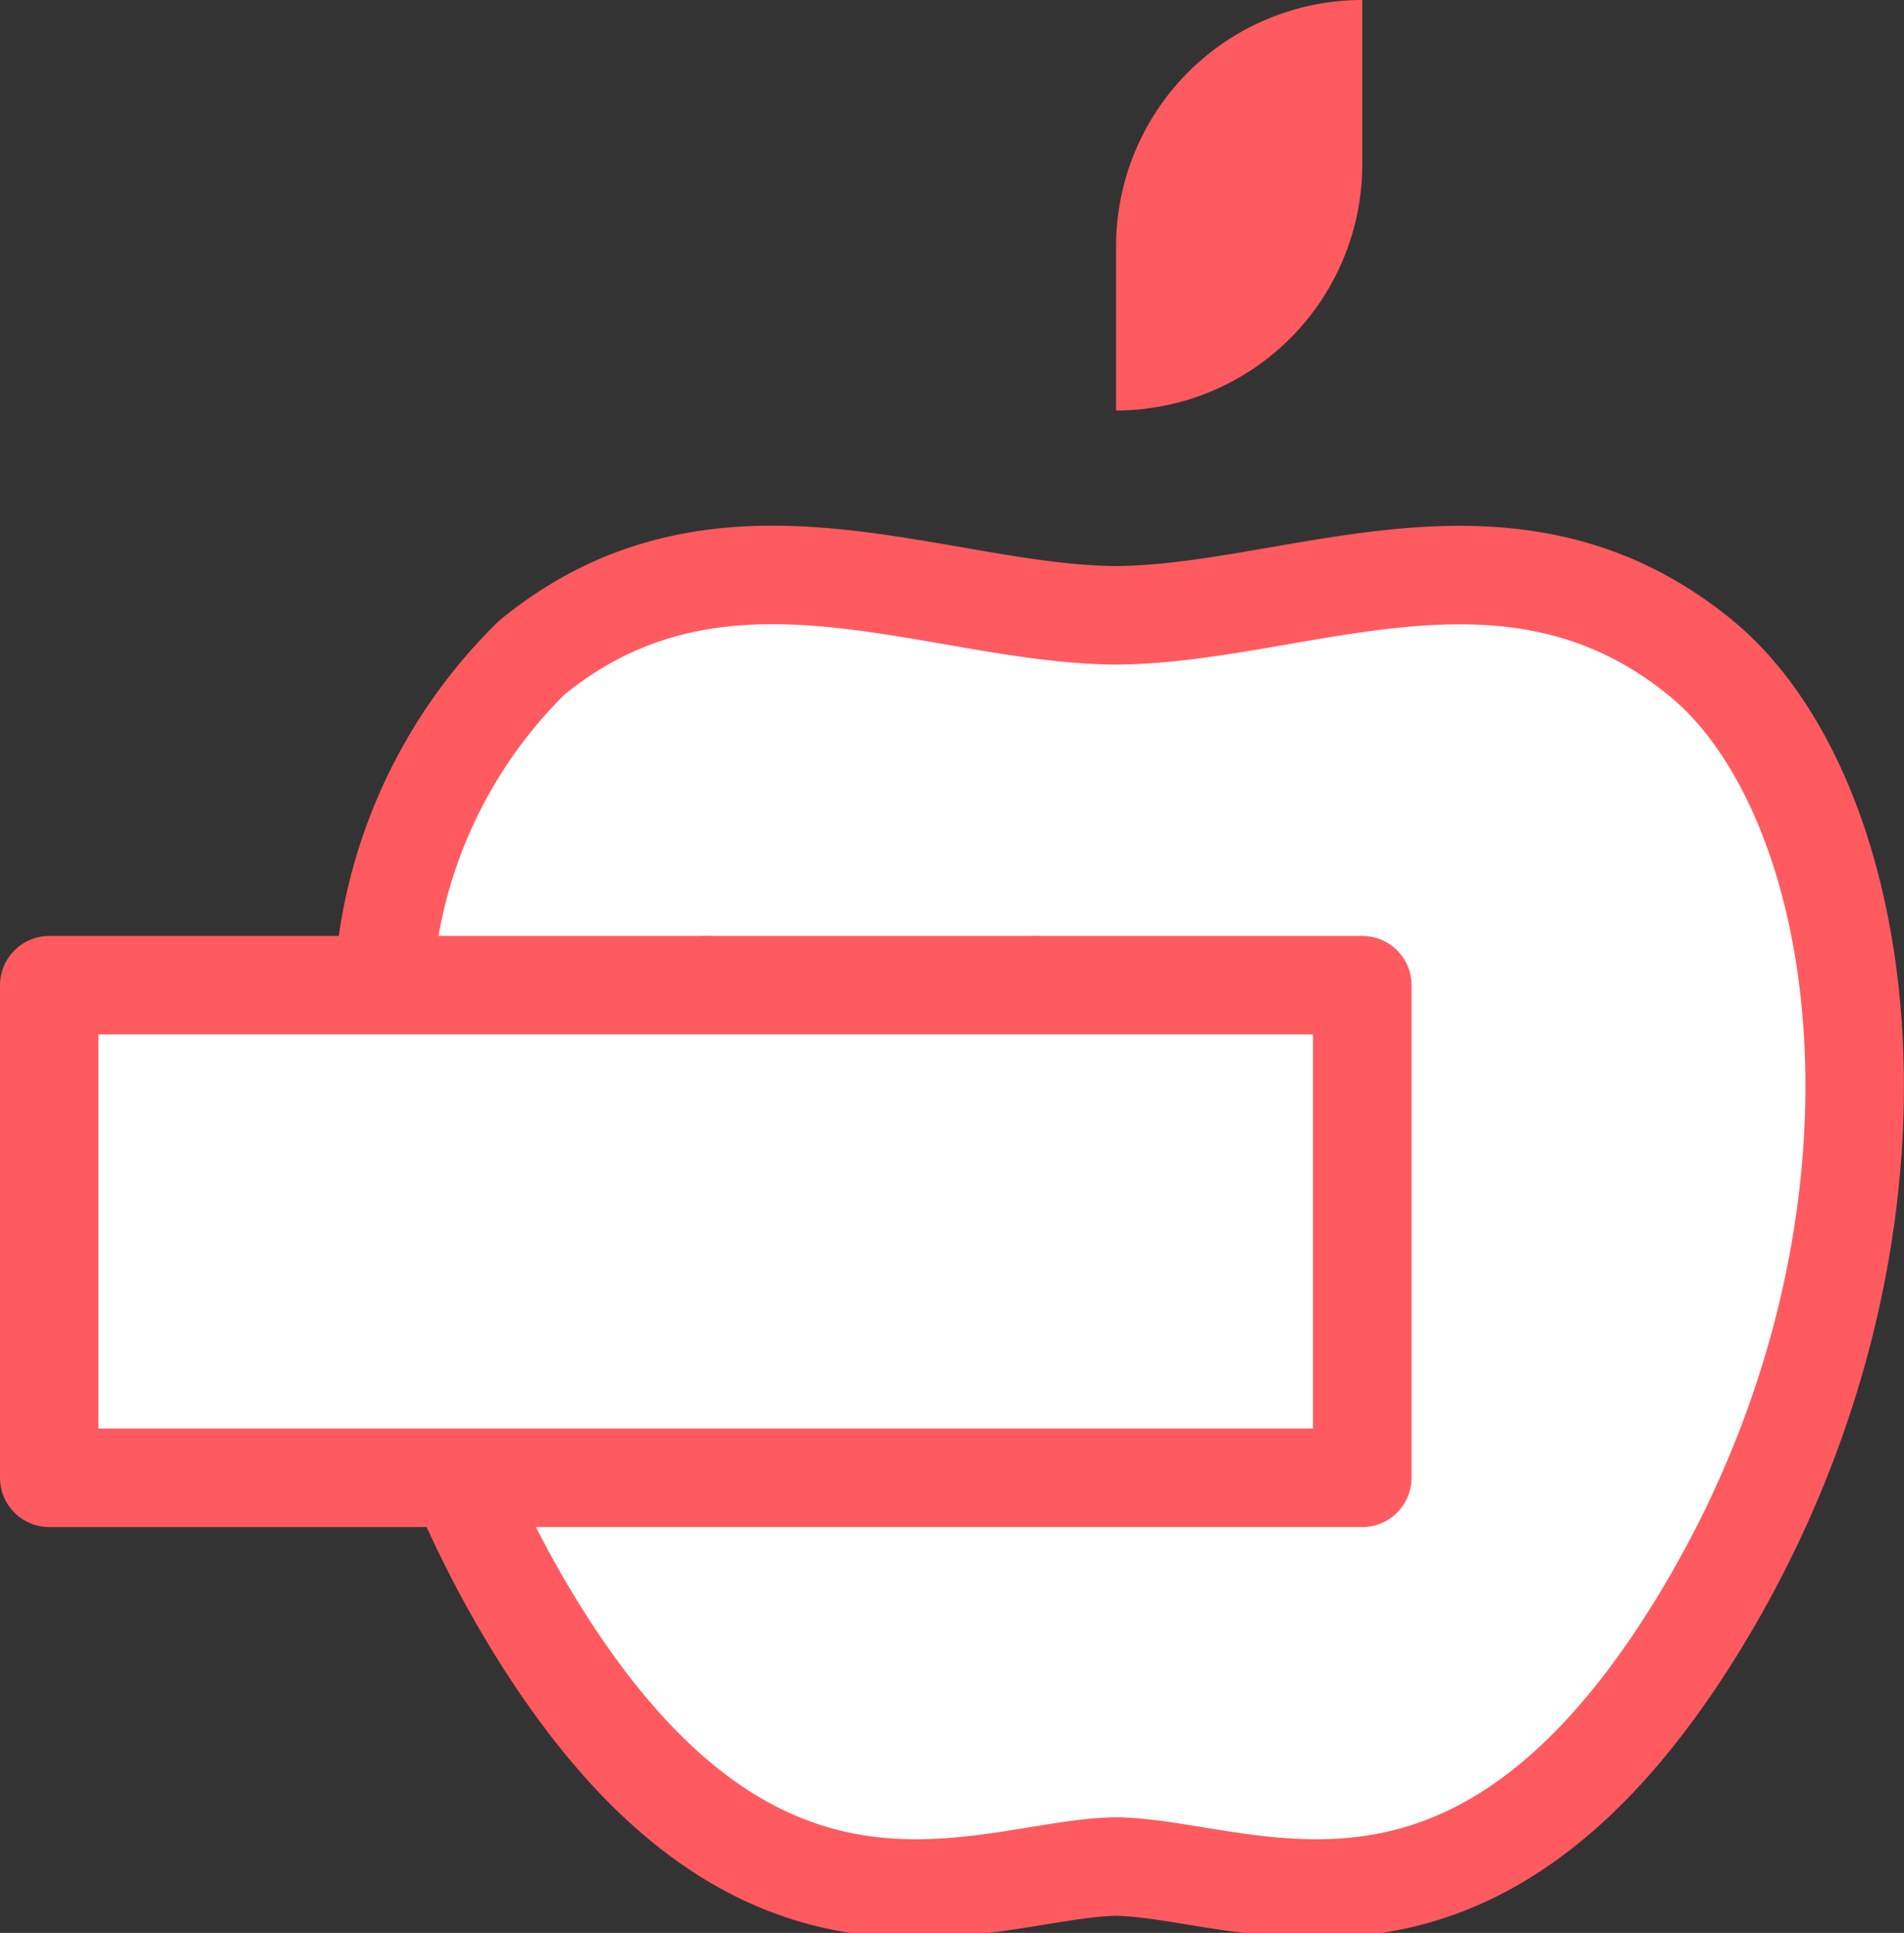
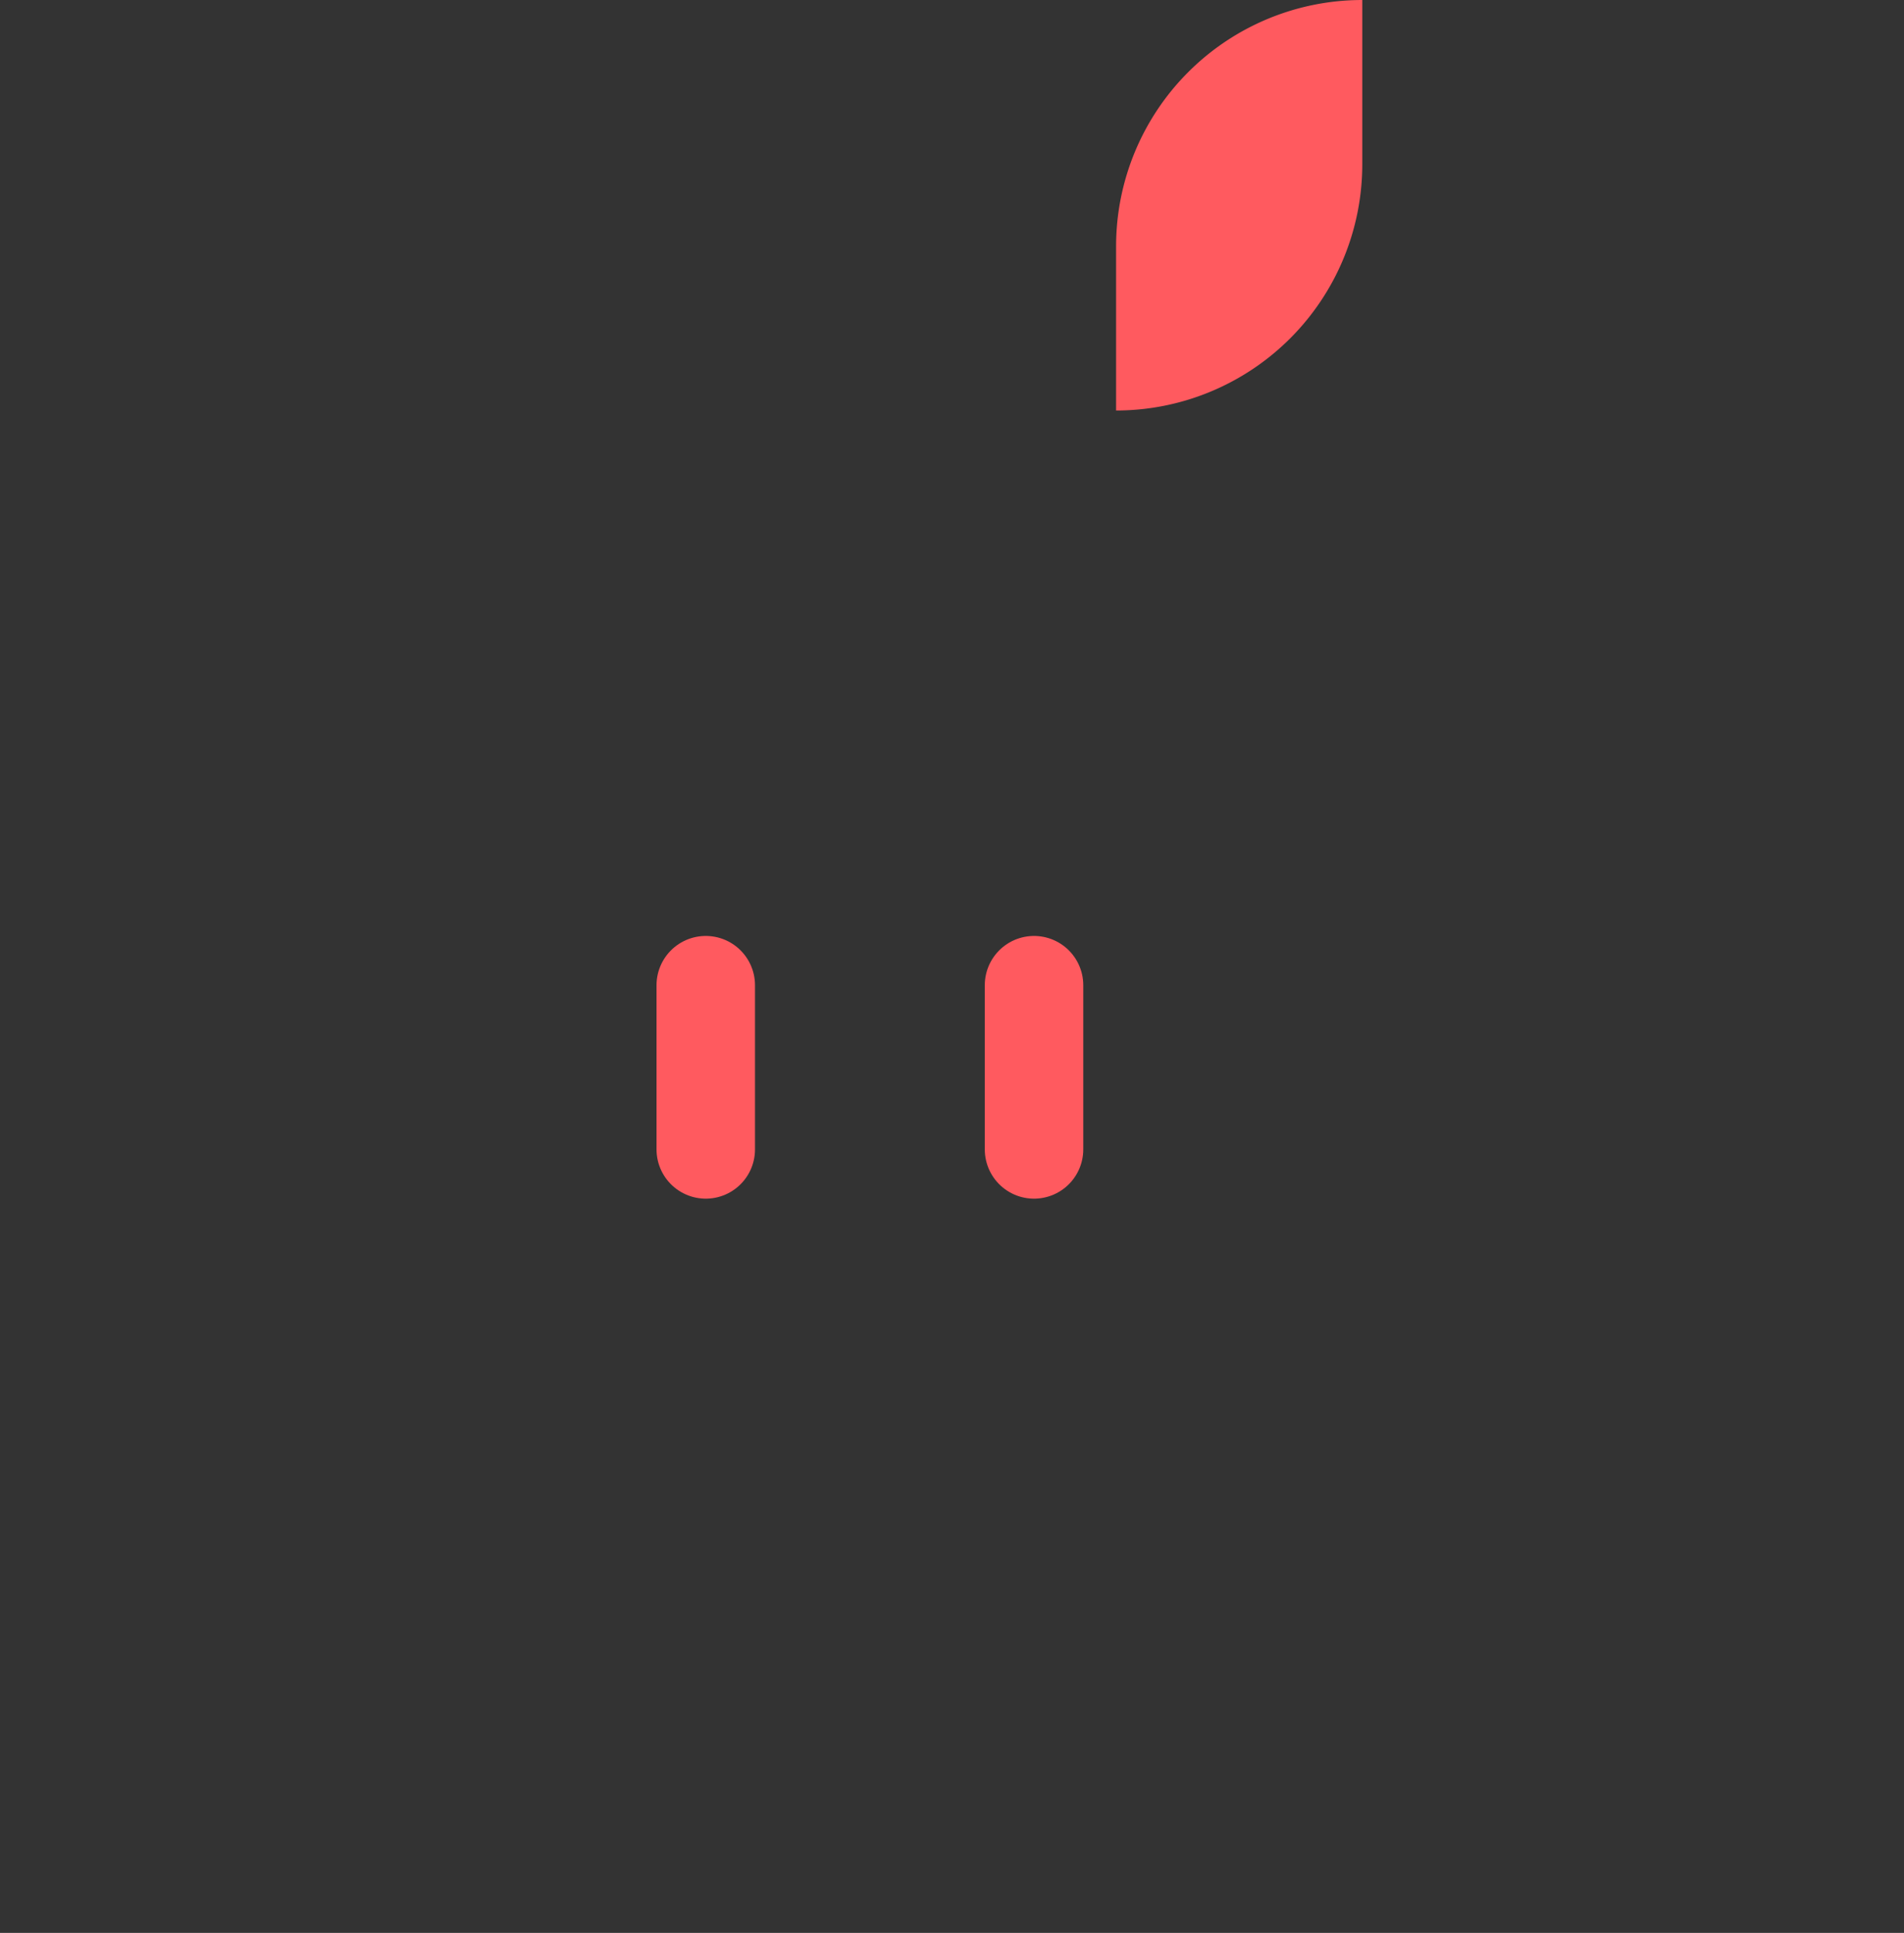
<svg xmlns="http://www.w3.org/2000/svg" width="23.201" height="23.543" viewBox="0 0 23.201 23.543">
  <rect x="0" y="0" width="23.201" height="23.543" fill="#333333" stroke="none" />
  <g id="Food" transform="translate(-0.4)">
    <path id="Path_30861" data-name="Path 30861" d="M17,0h0V2a3,3,0,0,1-3,3h0V3A3,3,0,0,1,17,0Z" fill="#ff5a5f" />
-     <path id="Path_30862" data-name="Path 30862" d="M5.991,18a13.364,13.364,0,0,0,.924,1.8c2.755,4.483,5.5,2.957,7.085,2.935,1.588.022,4.33,1.548,7.085-2.935,2.892-4.707,2.18-10.032.037-11.788-2.325-1.9-4.9-.532-7.122-.517-2.22-.015-4.8-1.387-7.122.517A6.07,6.07,0,0,0,5.071,12" fill="#fff" stroke="#ff5a5f" stroke-linecap="round" stroke-linejoin="round" stroke-width="1.2" />
-     <line id="Line_1070" data-name="Line 1070" y1="2" transform="translate(5 12)" fill="none" stroke="#ff5a5f" stroke-linecap="round" stroke-linejoin="round" stroke-width="1.2" />
    <line id="Line_1071" data-name="Line 1071" y1="2" transform="translate(9 12)" fill="none" stroke="#ff5a5f" stroke-linecap="round" stroke-linejoin="round" stroke-width="1.2" />
    <line id="Line_1072" data-name="Line 1072" y1="2" transform="translate(13 12)" fill="none" stroke="#ff5a5f" stroke-linecap="round" stroke-linejoin="round" stroke-width="1.2" />
-     <path id="Path_30863" data-name="Path 30863" d="M17,18H1V12H17Z" fill="#fff" stroke="#ff5a5f" stroke-linecap="round" stroke-linejoin="round" stroke-width="1.2" />
  </g>
</svg>